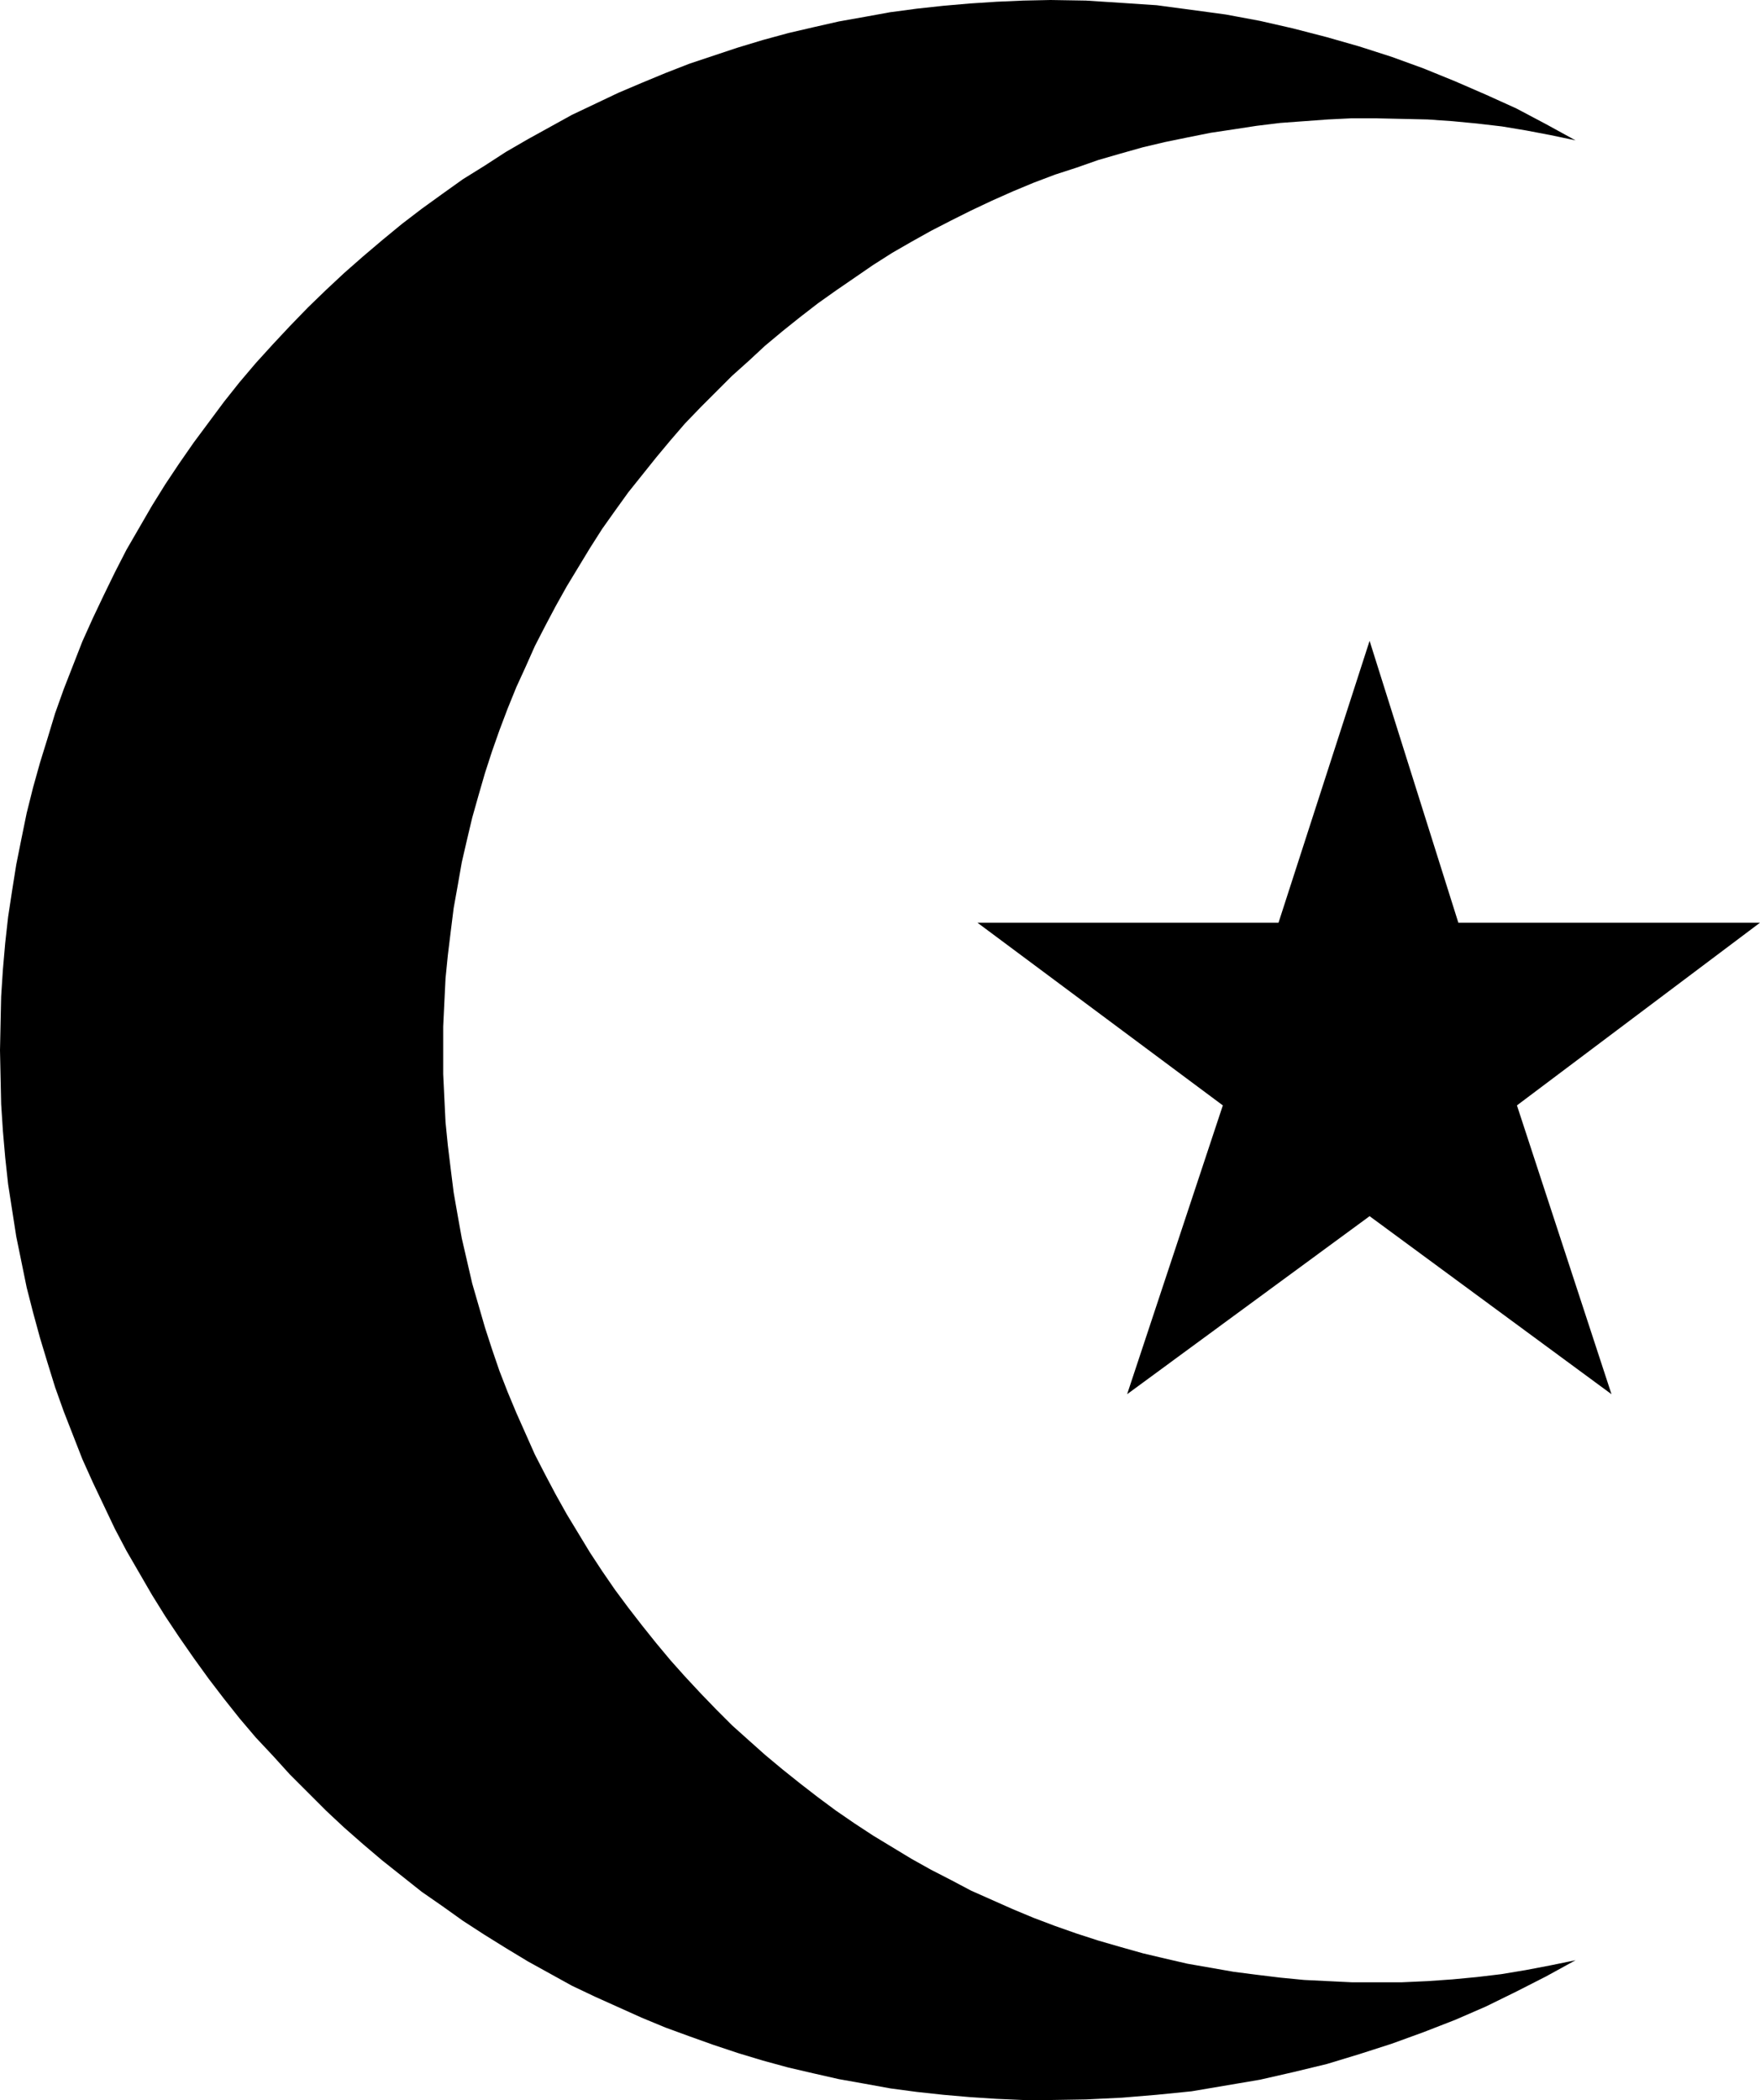
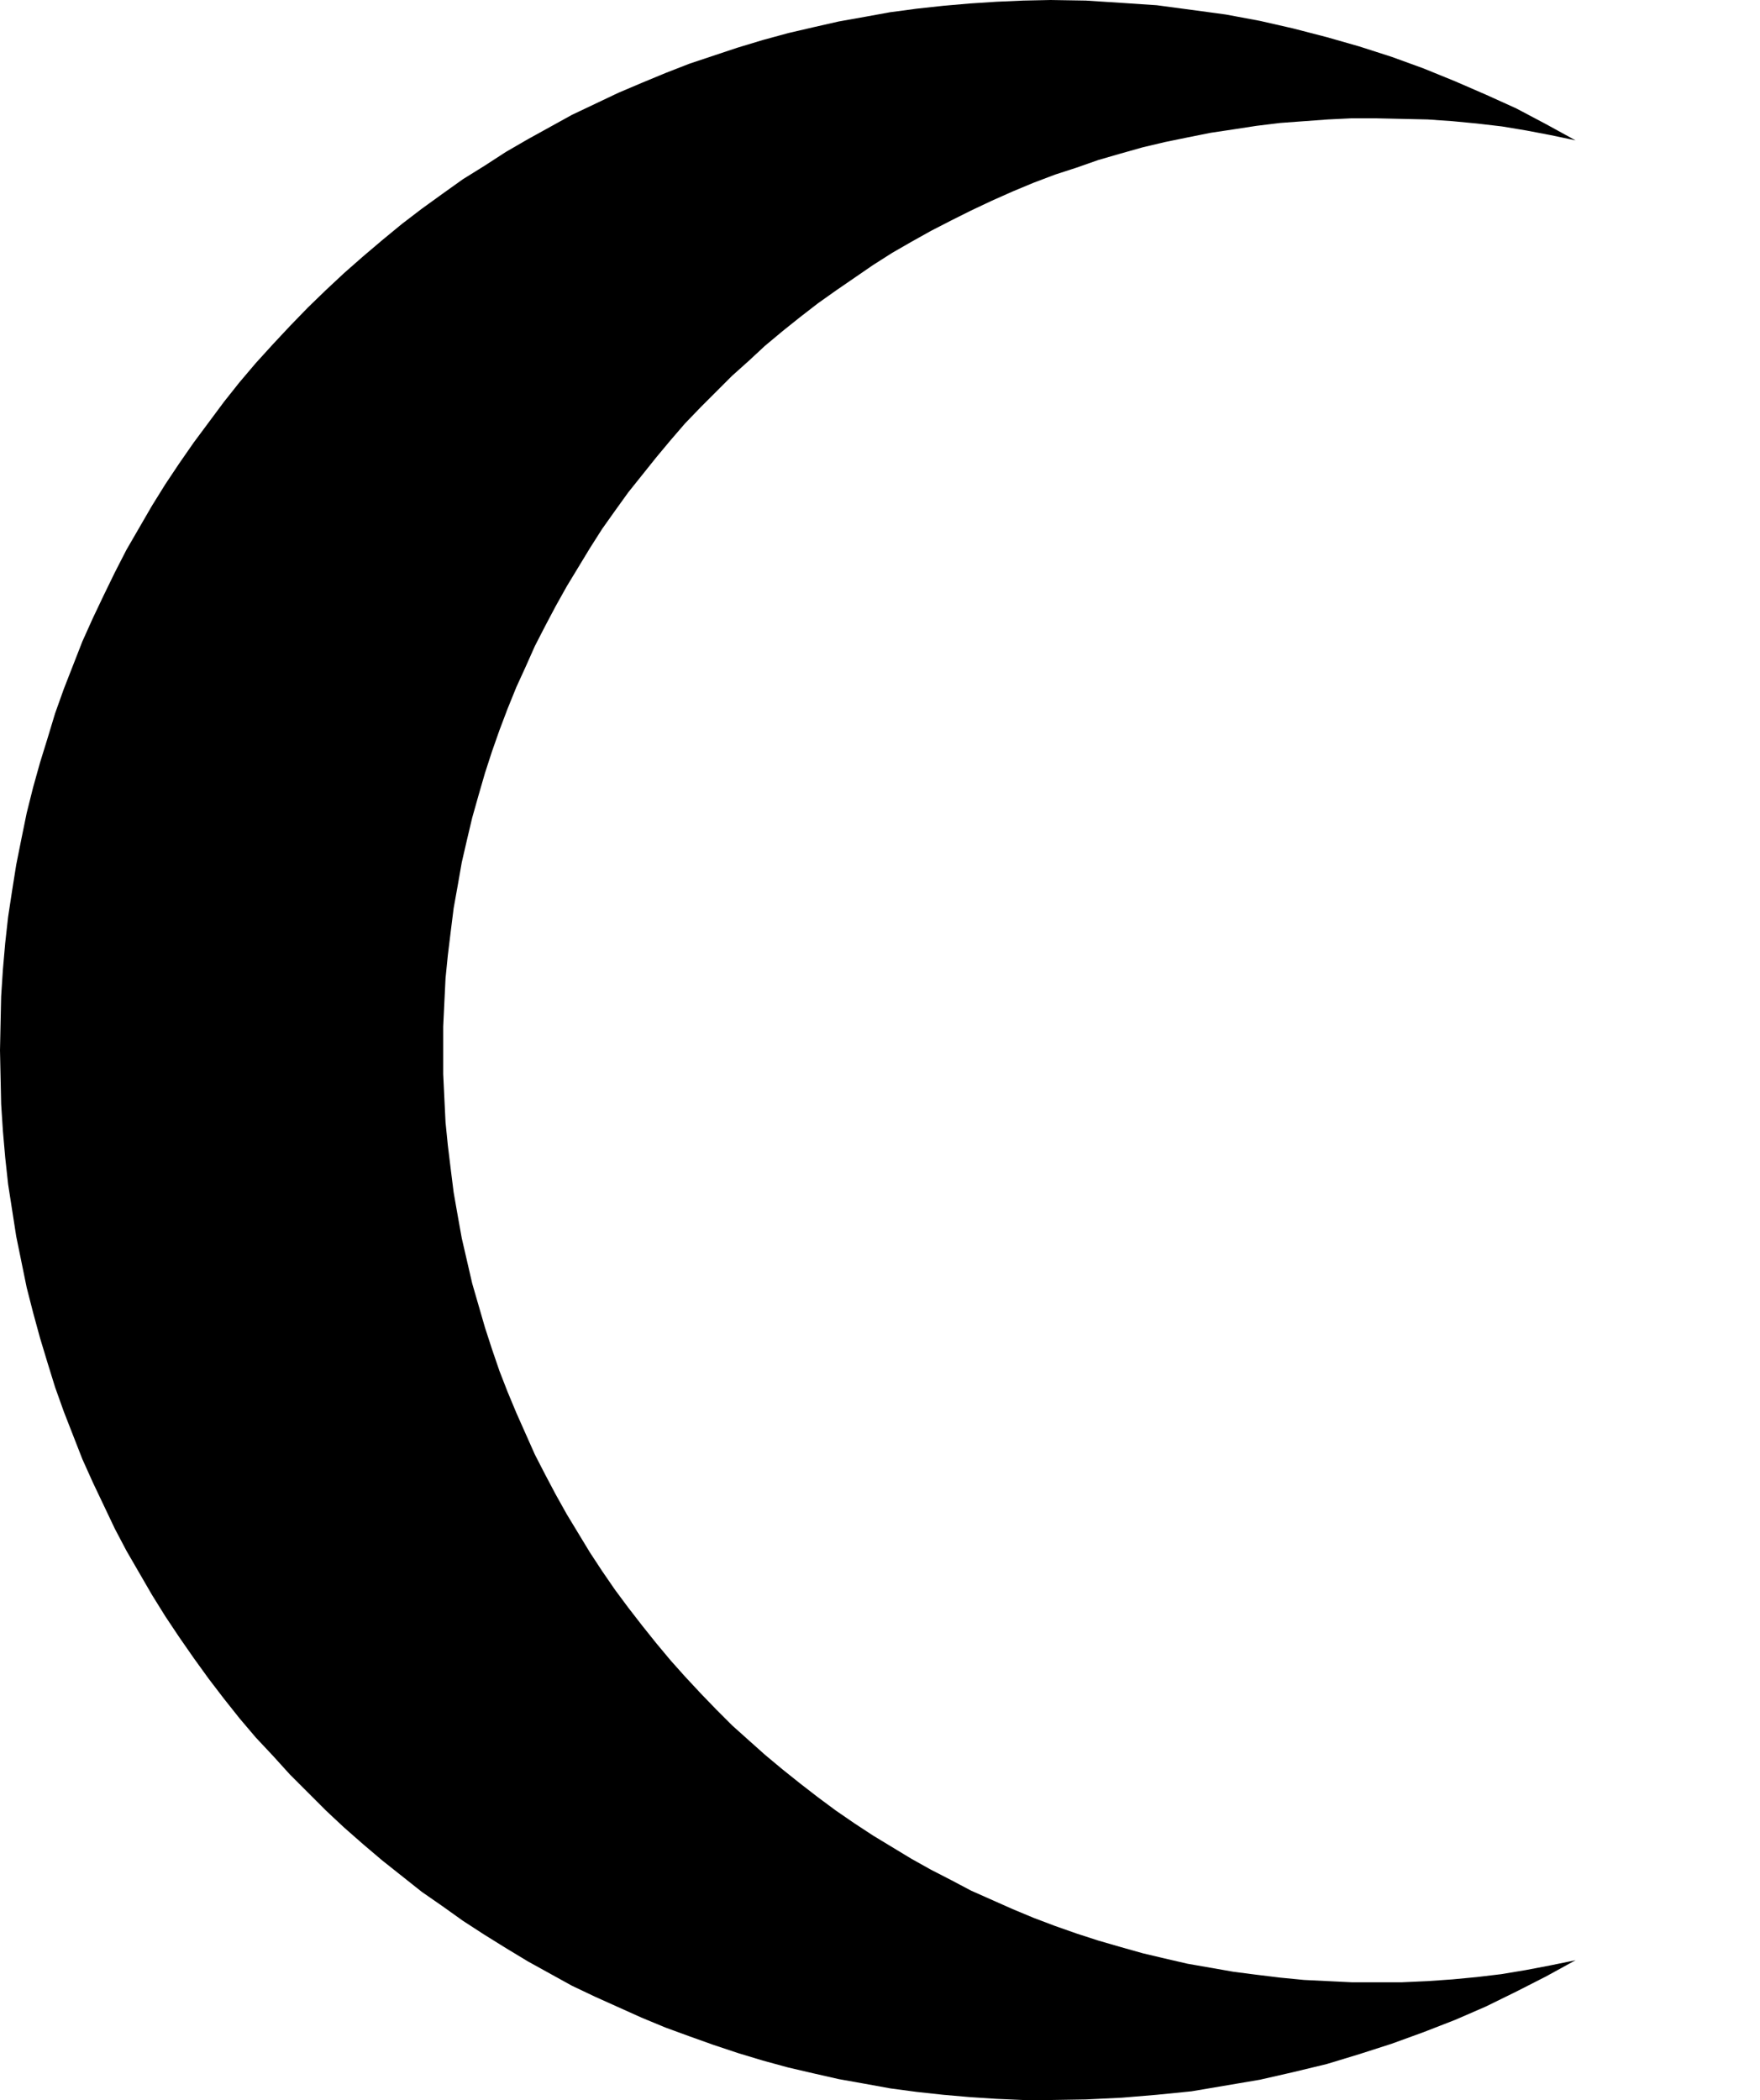
<svg xmlns="http://www.w3.org/2000/svg" xmlns:ns1="http://sodipodi.sourceforge.net/DTD/sodipodi-0.dtd" xmlns:ns2="http://www.inkscape.org/namespaces/inkscape" version="1.0" width="129.724mm" height="154.788mm" id="svg2" ns1:docname="Dingbat 082.wmf">
  <ns1:namedview id="namedview2" pagecolor="#ffffff" bordercolor="#000000" borderopacity="0.25" ns2:showpageshadow="2" ns2:pageopacity="0.0" ns2:pagecheckerboard="0" ns2:deskcolor="#d1d1d1" ns2:document-units="mm" />
  <defs id="defs1">
    <pattern id="WMFhbasepattern" patternUnits="userSpaceOnUse" width="6" height="6" x="0" y="0" />
  </defs>
  <path style="fill:#000000;fill-opacity:1;fill-rule:evenodd;stroke:none" d="m 438.905,39.099 -8.242,-4.524 -8.242,-4.362 -8.565,-3.878 -8.565,-3.716 -8.726,-3.554 -8.888,-3.231 -9.05,-2.908 -9.05,-2.585 L 360.206,7.917 350.995,5.816 341.46,4.039 331.926,2.747 322.23,1.454 312.534,0.808 302.515,0.162 292.657,0 l -7.595,0.162 -7.434,0.323 -7.434,0.485 -7.434,0.646 -7.434,0.808 -7.272,0.969 -7.11,1.293 -7.272,1.293 -7.11,1.616 -6.949,1.616 -7.11,1.939 -6.949,2.1 -6.787,2.262 -6.787,2.262 -6.626,2.585 -6.626,2.747 -6.464,2.747 -6.464,3.07 -6.464,3.07 -6.141,3.393 -6.141,3.393 -6.141,3.554 -5.979,3.878 -5.979,3.716 -5.656,4.039 -5.818,4.201 -5.494,4.201 -5.494,4.524 -5.333,4.524 -5.333,4.685 -5.01,4.685 -5.01,4.847 -5.01,5.17 -4.686,5.009 -4.848,5.332 -4.525,5.332 -4.363,5.493 -4.202,5.655 -4.202,5.655 -4.04,5.816 -3.878,5.816 -3.717,5.978 -3.555,6.139 -3.555,6.139 -3.232,6.301 -3.07,6.301 -3.07,6.463 -2.909,6.463 -2.586,6.624 -2.586,6.624 -2.424,6.786 -2.101,6.947 -2.101,6.786 -1.939,6.947 -1.778,7.109 -1.454,7.109 -1.454,7.27 -1.131,7.109 -1.131,7.432 -0.808,7.27 -0.646,7.432 -0.485,7.432 -0.162,7.432 L 0,292.594 l 0.162,7.594 0.162,7.432 0.485,7.432 0.646,7.432 0.808,7.432 1.131,7.27 1.131,7.27 1.454,7.109 1.454,7.109 1.778,6.947 1.939,7.109 2.101,6.947 2.101,6.786 2.424,6.786 2.586,6.624 2.586,6.624 2.909,6.463 3.07,6.463 3.07,6.463 3.232,6.139 3.555,6.139 3.555,6.139 3.717,5.978 3.878,5.816 4.04,5.816 4.202,5.816 4.202,5.493 4.363,5.493 4.525,5.332 4.848,5.17 4.686,5.17 5.01,5.009 5.01,5.009 5.01,4.685 5.333,4.685 5.333,4.524 5.494,4.362 5.494,4.362 5.818,4.039 5.656,4.039 5.979,3.878 5.979,3.716 6.141,3.716 6.141,3.393 6.141,3.393 6.464,3.07 6.464,2.908 6.464,2.908 6.626,2.747 6.626,2.423 6.787,2.423 6.787,2.262 6.949,2.1 7.11,1.939 6.949,1.616 7.11,1.616 7.272,1.293 7.11,1.293 7.272,0.969 7.434,0.808 7.434,0.646 7.434,0.485 7.434,0.323 h 7.595 l 9.858,-0.162 10.019,-0.485 9.696,-0.808 9.696,-0.969 9.534,-1.616 9.534,-1.616 9.211,-2.1 9.373,-2.262 9.05,-2.747 9.05,-2.908 8.888,-3.231 8.726,-3.393 8.565,-3.716 8.565,-4.201 8.242,-4.201 8.242,-4.524 -7.11,1.454 -6.787,1.293 -6.787,1.131 -6.787,0.808 -6.787,0.646 -6.949,0.485 -7.11,0.323 h -3.717 -3.717 -6.626 l -6.626,-0.323 -6.626,-0.323 -6.626,-0.646 -6.626,-0.808 -6.302,-0.808 -6.464,-1.131 -6.464,-1.131 -6.302,-1.454 -6.141,-1.454 -6.302,-1.777 -6.141,-1.777 -5.979,-1.939 -5.979,-2.1 -5.979,-2.262 -5.818,-2.423 -5.818,-2.585 -5.818,-2.585 -5.494,-2.908 -5.656,-2.908 -5.494,-3.07 -5.333,-3.231 -5.333,-3.231 -5.171,-3.393 -5.171,-3.554 -5.01,-3.716 -5.01,-3.878 -4.848,-3.878 -4.848,-4.039 -4.525,-4.039 -4.686,-4.201 -4.363,-4.362 -4.363,-4.524 -4.363,-4.685 -4.04,-4.524 -4.04,-4.847 -3.878,-4.847 -3.878,-5.009 -3.717,-5.009 -3.555,-5.17 -3.394,-5.17 -3.232,-5.332 -3.232,-5.332 -3.07,-5.493 -2.909,-5.493 -2.909,-5.655 -2.586,-5.816 -2.586,-5.816 -2.424,-5.816 -2.262,-5.816 -2.101,-6.139 -1.939,-5.978 -1.778,-6.139 -1.778,-6.139 -1.454,-6.301 -1.454,-6.301 -1.131,-6.301 -1.131,-6.463 -0.808,-6.463 -0.808,-6.624 -0.646,-6.463 -0.323,-6.624 -0.323,-6.786 v -6.624 -6.624 l 0.323,-6.786 0.323,-6.624 0.646,-6.463 0.808,-6.624 0.808,-6.463 1.131,-6.301 1.131,-6.463 1.454,-6.301 1.454,-6.139 1.778,-6.301 1.778,-6.139 1.939,-5.978 2.101,-5.978 2.262,-5.978 2.424,-5.978 2.586,-5.655 2.586,-5.816 2.909,-5.655 2.909,-5.493 3.07,-5.493 3.232,-5.332 3.232,-5.332 3.394,-5.332 3.555,-5.009 3.717,-5.17 3.878,-4.847 3.878,-4.847 4.04,-4.847 4.04,-4.685 4.363,-4.524 4.363,-4.362 4.363,-4.362 4.686,-4.201 4.525,-4.201 4.848,-4.039 4.848,-3.878 5.01,-3.878 5.01,-3.554 5.171,-3.554 5.171,-3.554 5.333,-3.393 5.333,-3.07 5.494,-3.07 5.656,-2.908 5.494,-2.747 5.818,-2.747 5.818,-2.585 5.818,-2.423 5.979,-2.262 5.979,-1.939 5.979,-2.1 6.141,-1.777 6.302,-1.777 6.141,-1.454 6.302,-1.293 6.464,-1.293 6.464,-0.969 6.302,-0.969 6.626,-0.808 6.626,-0.485 6.626,-0.485 6.626,-0.323 h 6.626 l 7.272,0.162 7.272,0.162 6.949,0.485 6.787,0.646 6.949,0.808 6.787,1.131 6.787,1.293 z" id="path1" />
-   <path style="fill:#000000;fill-opacity:1;fill-rule:evenodd;stroke:none" d="m 406.262,257.05 h 84.032 l -67.71,50.893 26.341,80.459 -67.387,-49.6 -67.549,49.6 26.664,-80.459 -68.357,-50.893 H 356.166 l 25.371,-78.521 z" id="path2" />
</svg>